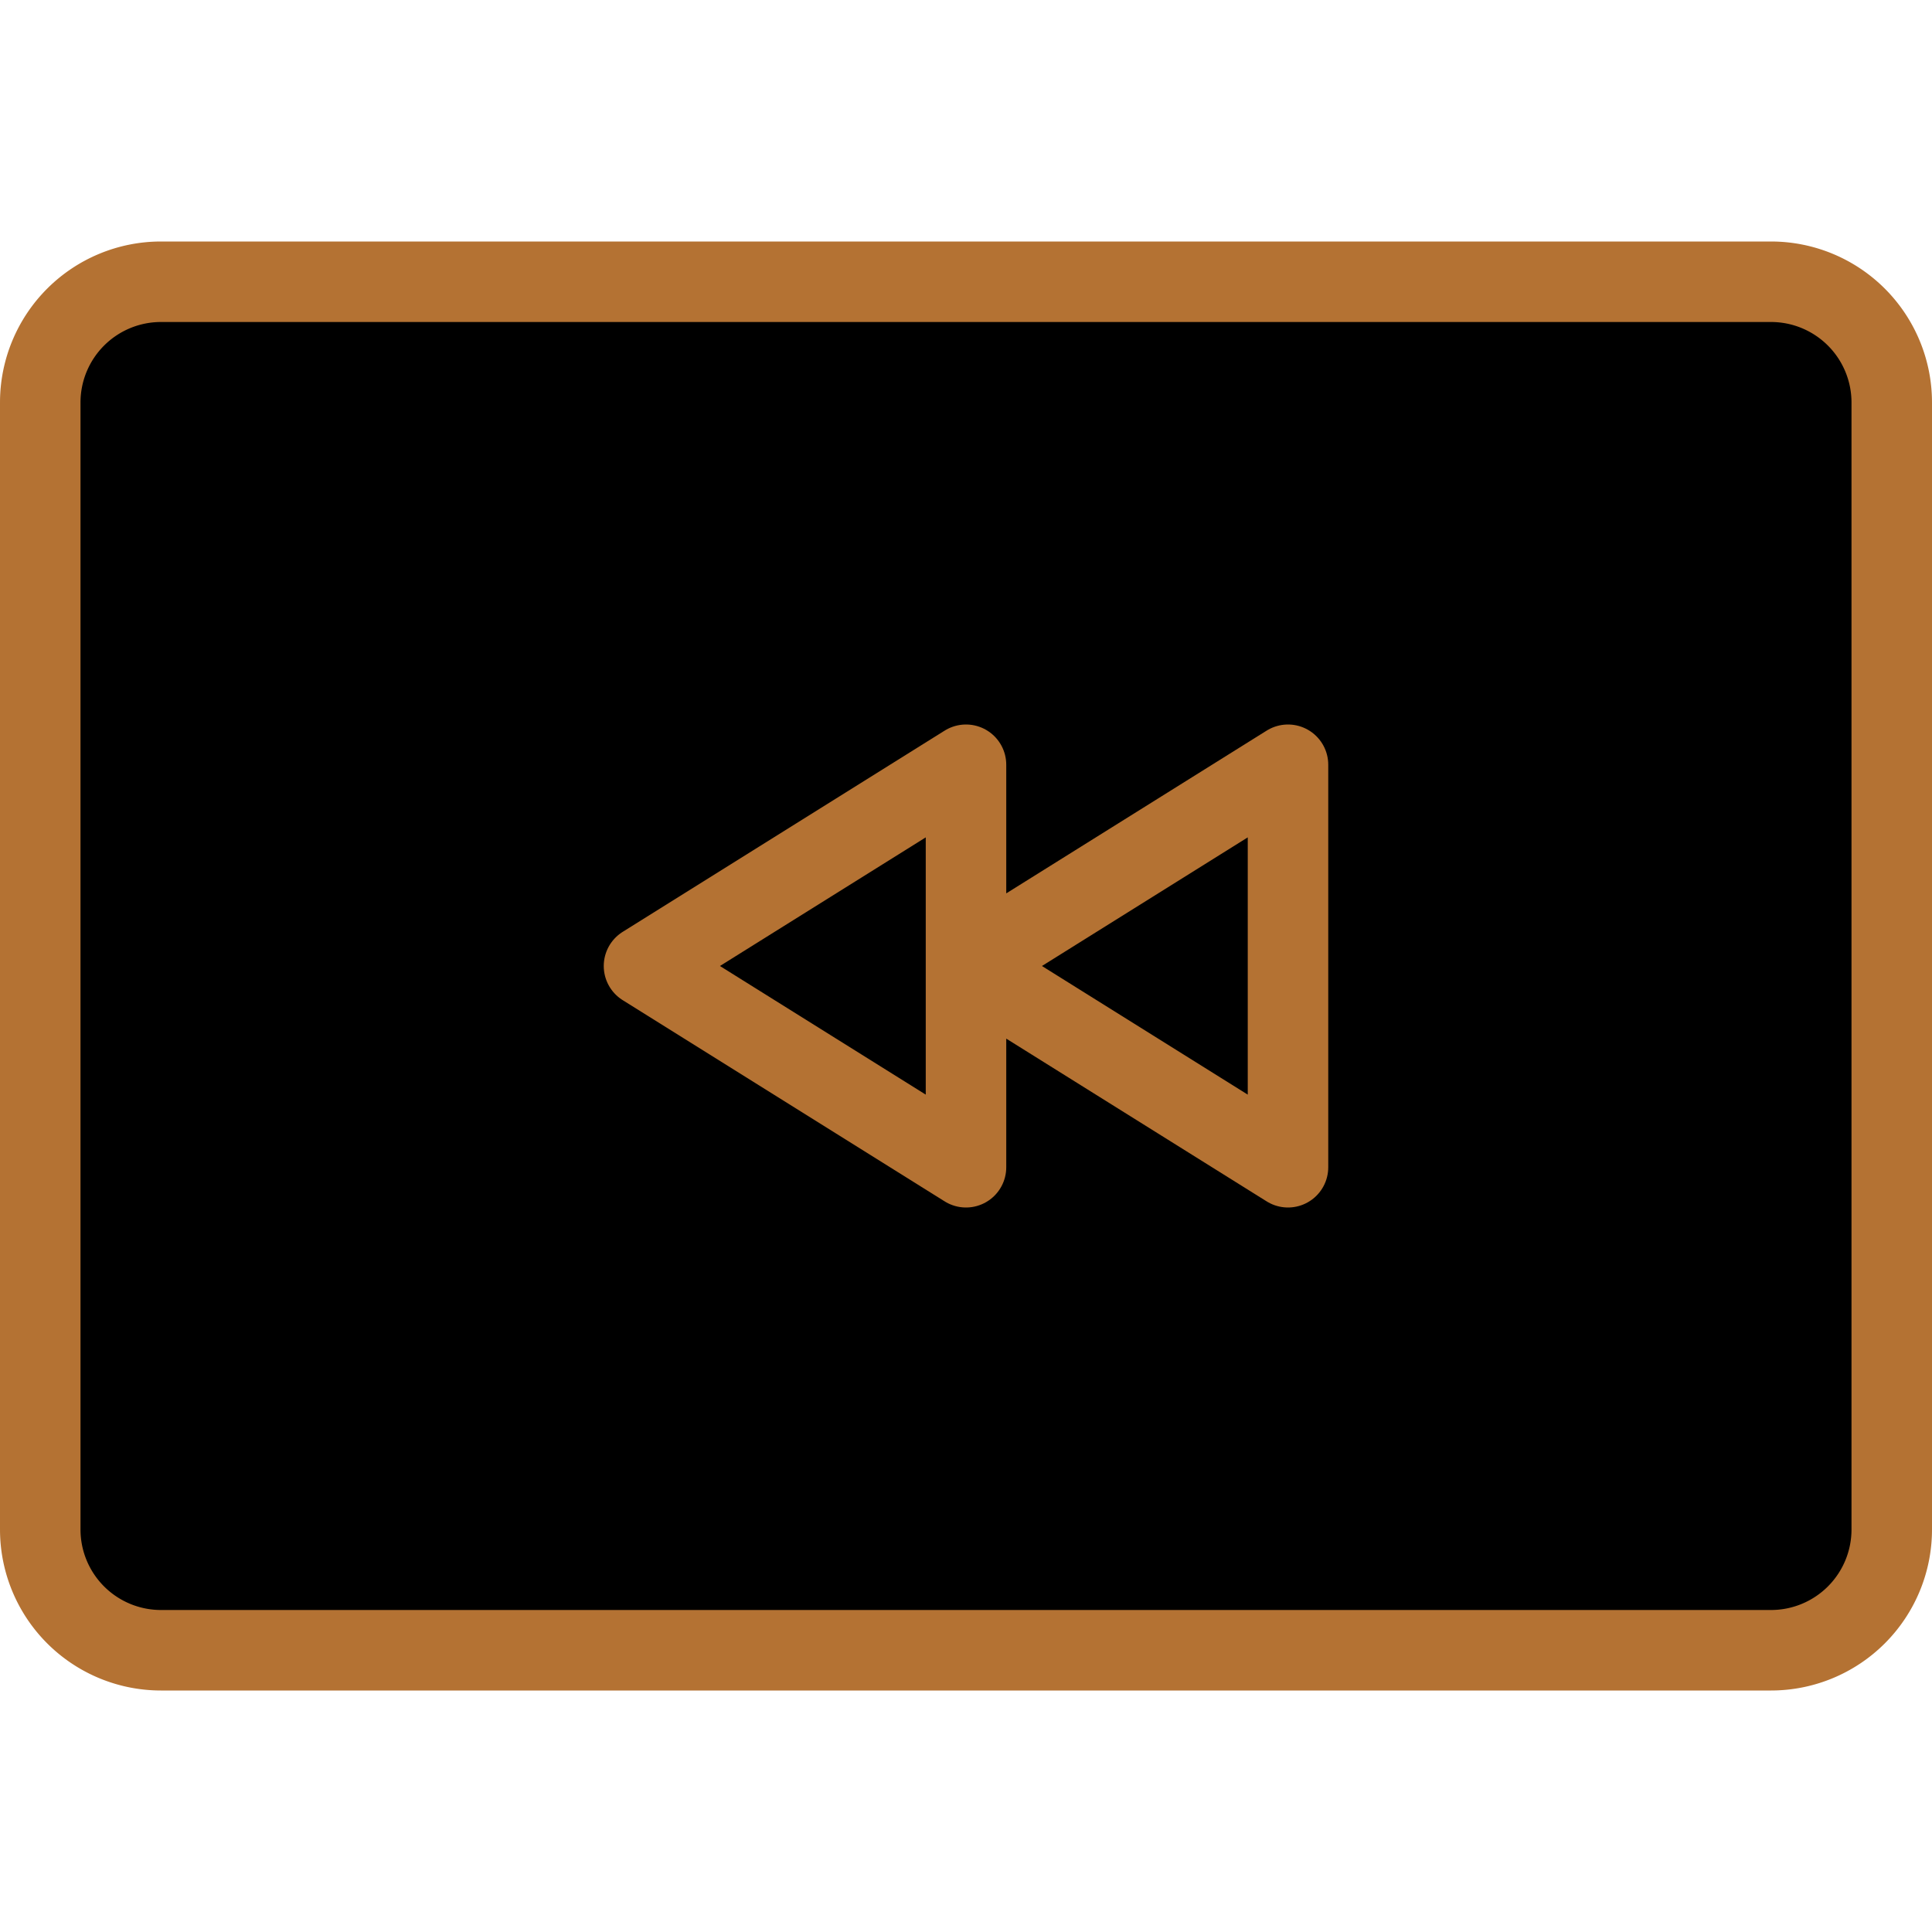
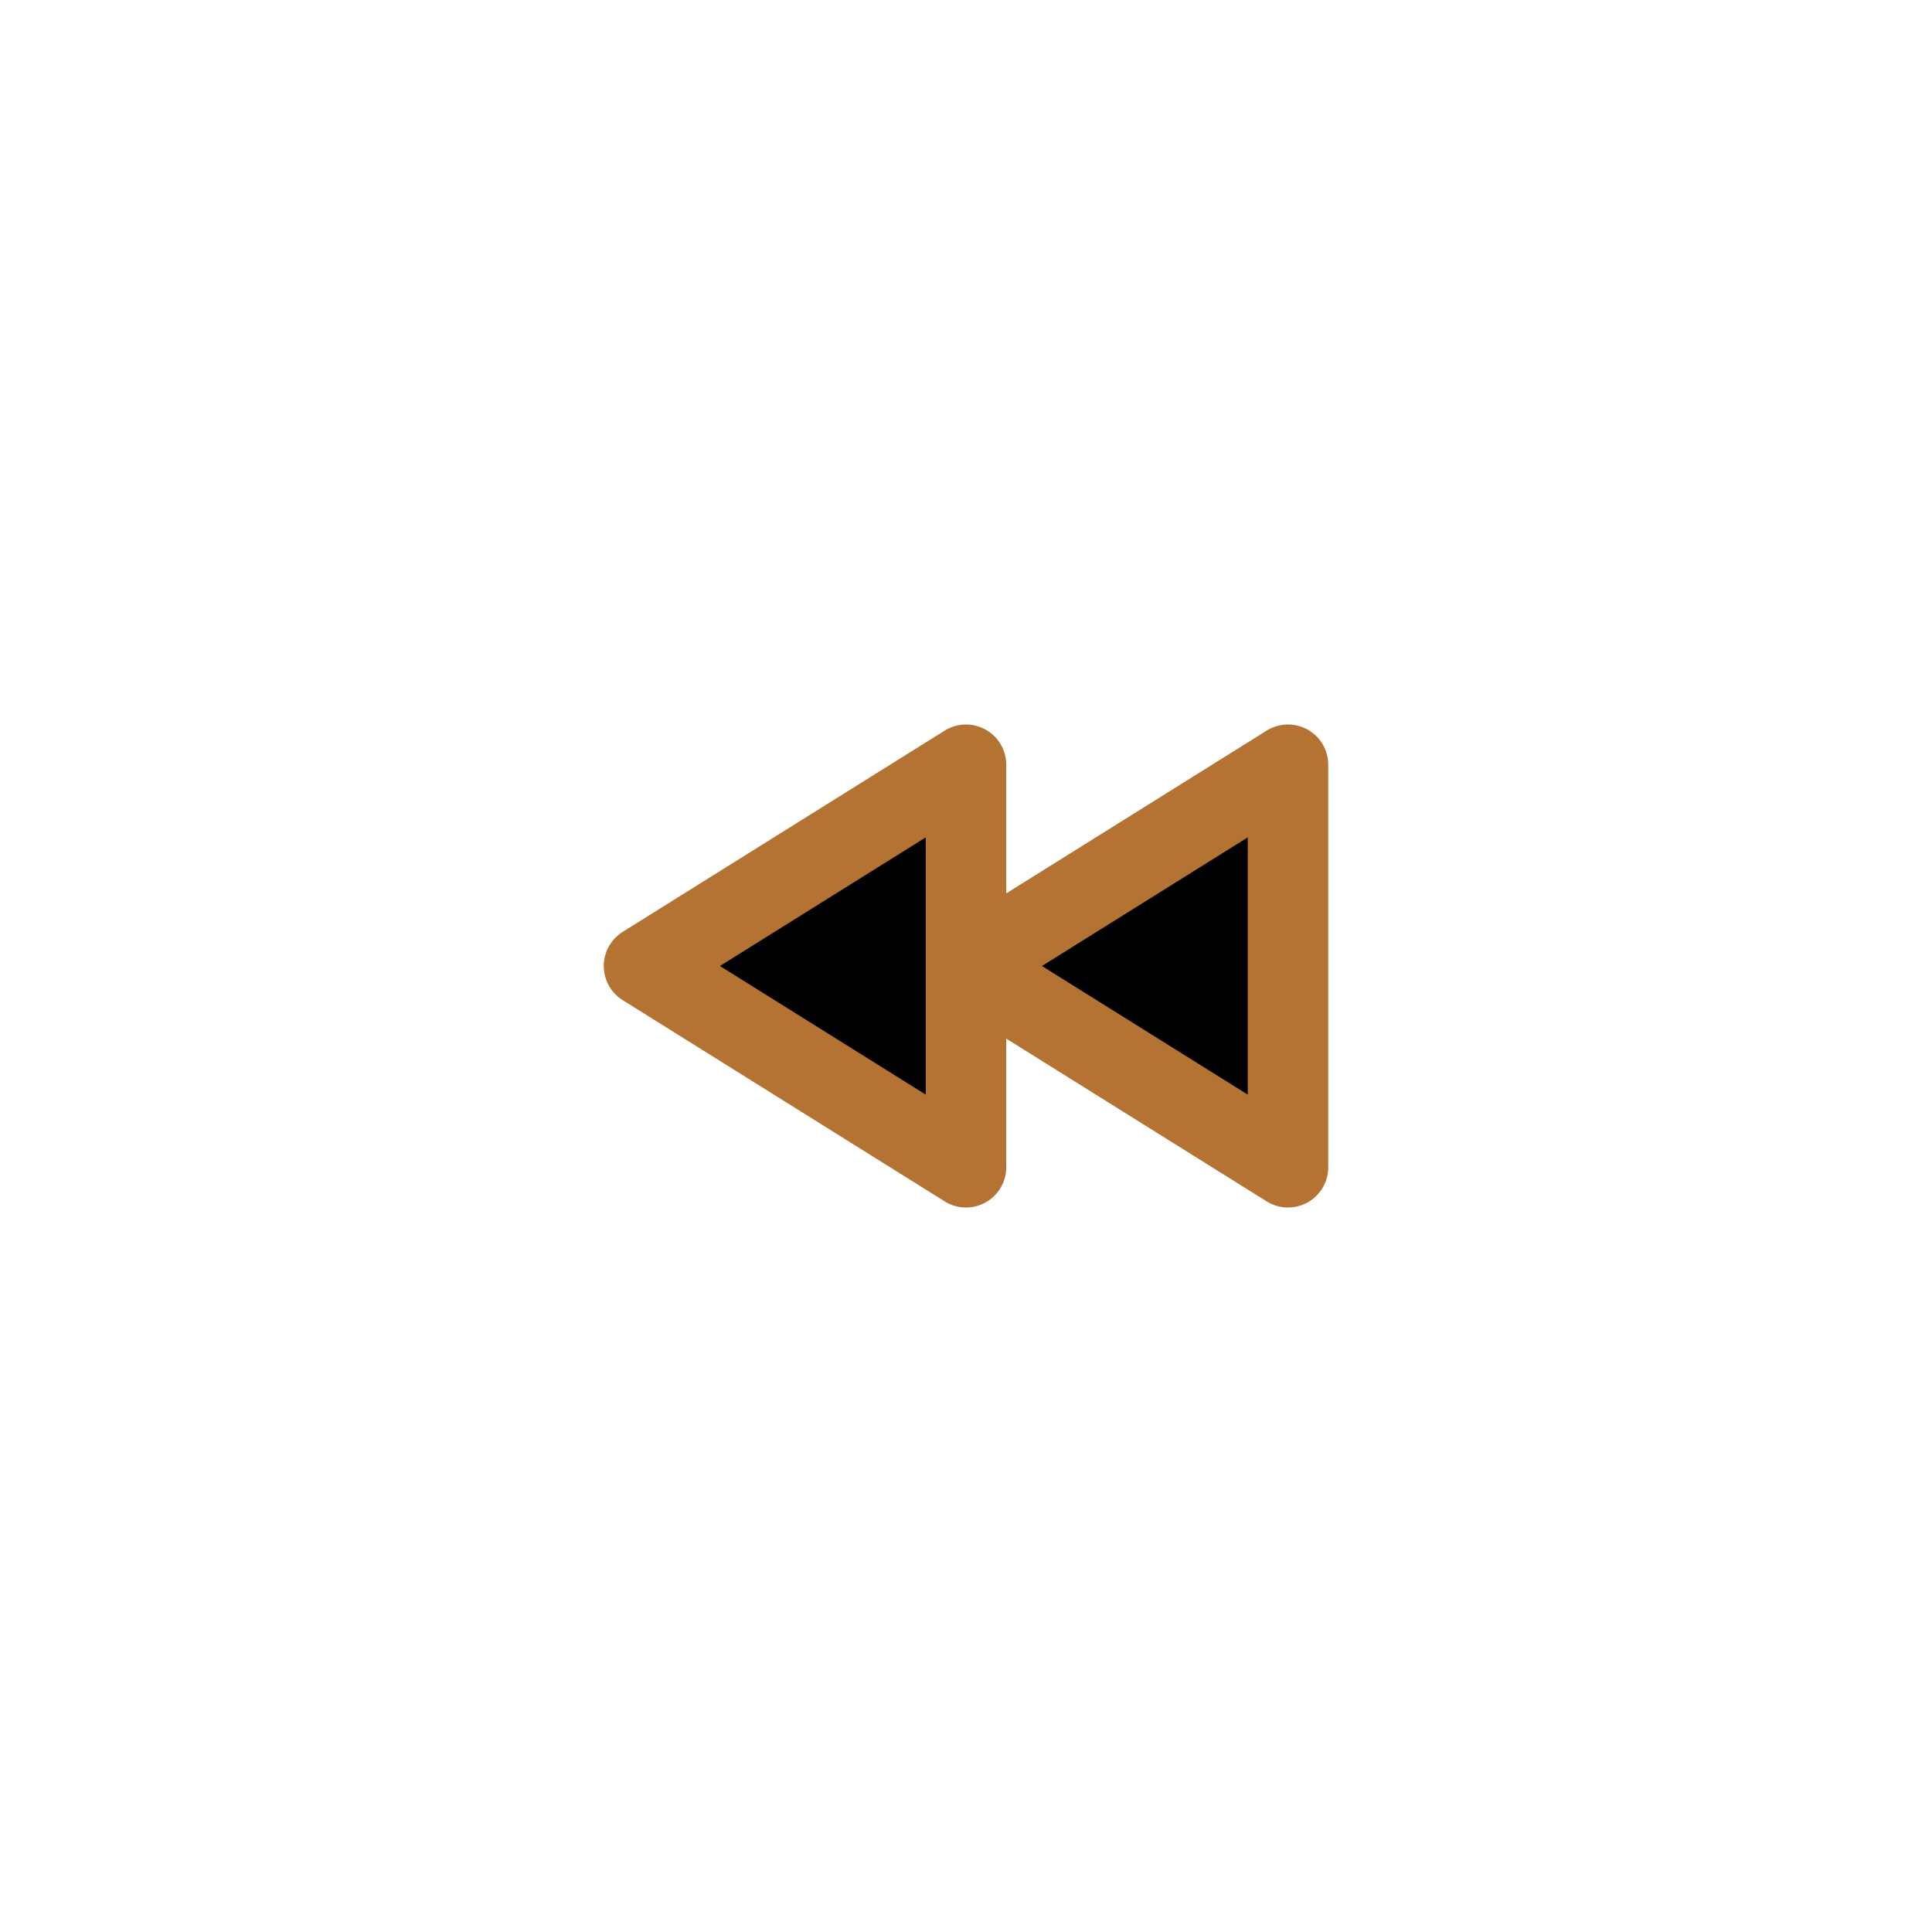
<svg xmlns="http://www.w3.org/2000/svg" viewBox="0 0 24 24" id="Reverse">
  <g fill="none" stroke="#b47233" stroke-linecap="round" stroke-linejoin="round" stroke-miterlimit="10" class="colorStroke303c42 svgStroke">
-     <path d="M22 20.5H2A1.5 1.5 0 0 1 .5 19V5A1.5 1.5 0 0 1 2 3.5h20A1.5 1.5 0 0 1 23.5 5v14a1.5 1.5 0 0 1-1.5 1.5z" fill="#000000" class="color000000 svgShape" />
    <path d="M16 9.5L12 12l4 2.5zM12 9.5L8 12l4 2.5z" fill="#000000" class="color000000 svgShape" />
  </g>
</svg>